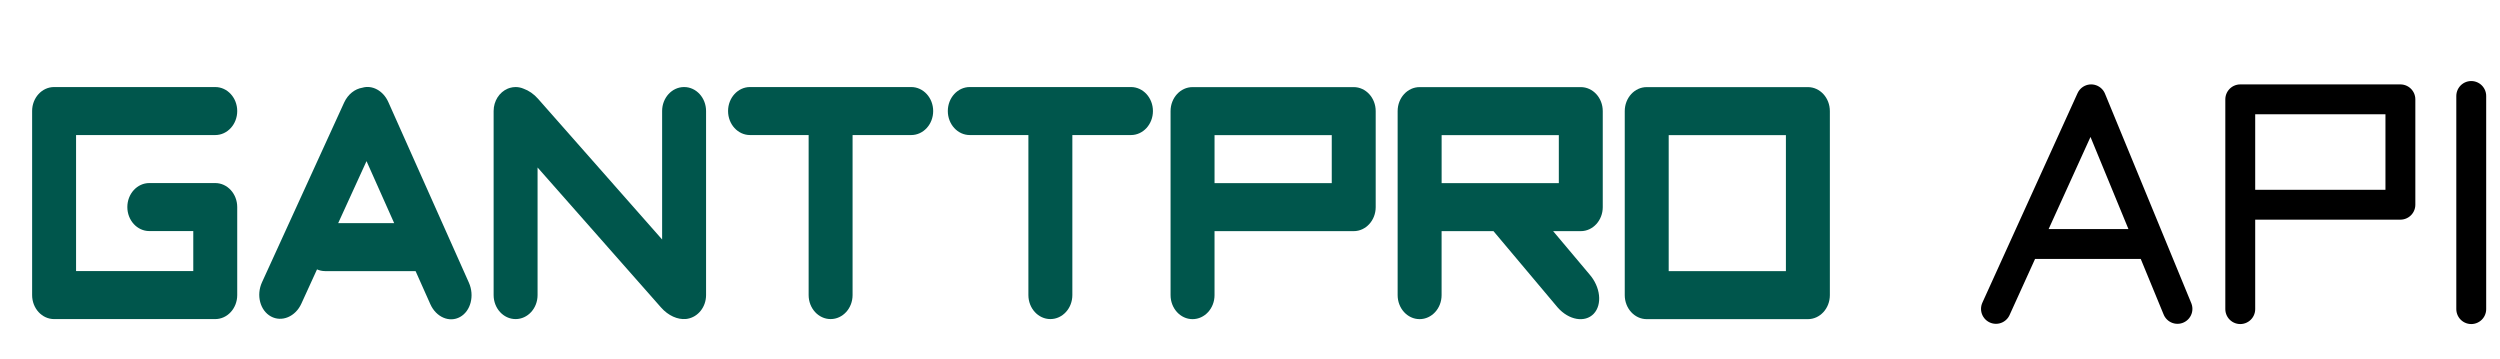
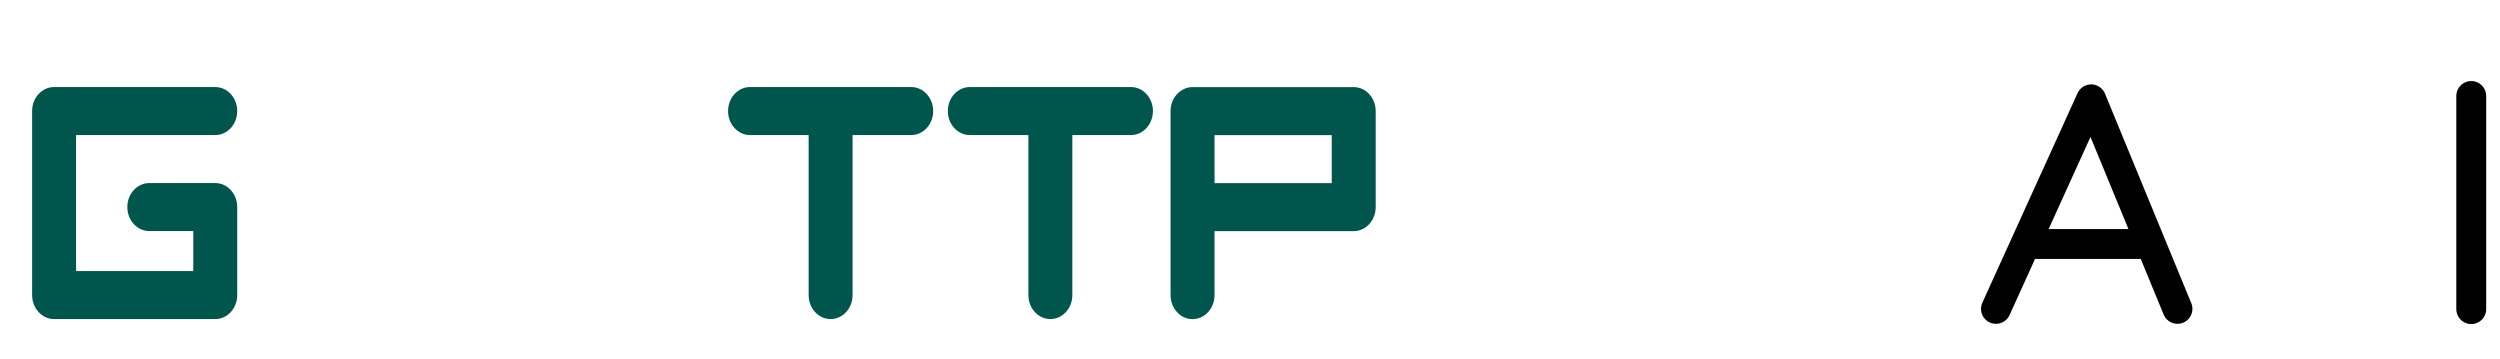
<svg xmlns="http://www.w3.org/2000/svg" width="251" height="36" viewBox="0 0 251 36" fill="none">
  <path d="M107.664 13.559H113.549C114.766 13.559 115.755 12.48 115.755 11.149C115.755 9.818 114.766 8.739 113.549 8.739H97.367C96.148 8.739 95.161 9.818 95.161 11.149C95.161 12.48 96.149 13.559 97.366 13.559H103.251V29.625C103.251 30.955 104.239 32.035 105.458 32.035C106.676 32.035 107.664 30.955 107.664 29.625V13.559Z" fill="#00564C" />
  <path d="M85.599 13.559H91.485C92.703 13.559 93.691 12.48 93.691 11.149C93.691 9.818 92.703 8.739 91.484 8.739H75.303C74.085 8.739 73.098 9.818 73.098 11.149C73.098 12.48 74.085 13.559 75.303 13.559H81.187V29.625C81.187 30.955 82.175 32.035 83.393 32.035C84.612 32.035 85.599 30.955 85.599 29.625V13.559Z" fill="#00564C" />
-   <path d="M68.861 32.025C68.887 32.024 68.913 32.022 68.939 32.018L69.031 32.003C70.083 31.819 70.889 30.826 70.889 29.625V11.149C70.889 9.818 69.902 8.739 68.684 8.739C67.465 8.739 66.477 9.818 66.477 11.149V24.047L54.022 9.921C53.59 9.431 53.085 9.091 52.576 8.909C52.326 8.8 52.053 8.74 51.768 8.74C51.571 8.74 51.382 8.769 51.202 8.822C51.197 8.823 51.192 8.824 51.188 8.826C51.182 8.827 51.177 8.829 51.172 8.831C51.114 8.848 51.059 8.869 51.005 8.889C50.99 8.894 50.973 8.901 50.958 8.908C50.14 9.261 49.56 10.131 49.56 11.149V29.626C49.56 30.956 50.548 32.036 51.767 32.036C52.985 32.036 53.972 30.956 53.972 29.626V16.815L66.367 30.869C67.1 31.702 68.047 32.105 68.861 32.025Z" fill="#00564C" />
-   <path fill-rule="evenodd" clip-rule="evenodd" d="M41.724 27.219L43.205 30.539V30.539C43.788 31.845 45.126 32.419 46.194 31.822C47.264 31.225 47.657 29.682 47.076 28.377L38.989 10.25C38.473 9.094 37.367 8.514 36.378 8.807C35.637 8.925 34.937 9.458 34.553 10.293L26.305 28.341C25.71 29.641 26.113 31.176 27.203 31.772C28.292 32.367 29.658 31.794 30.253 30.494L31.828 27.047C32.081 27.157 32.354 27.219 32.641 27.219H41.724ZM33.955 22.4L36.799 16.177L39.574 22.4H33.955Z" fill="#00564C" />
  <path d="M5.431 32.036H21.611C22.829 32.036 23.817 30.956 23.817 29.626V20.789C23.817 19.458 22.829 18.379 21.611 18.379H14.992C13.773 18.379 12.785 19.458 12.785 20.789C12.785 22.121 13.773 23.199 14.992 23.199H19.405V27.216H7.637V13.559H21.611C22.83 13.559 23.817 12.48 23.817 11.149C23.817 9.818 22.83 8.74 21.611 8.74H5.43C4.212 8.74 3.224 9.818 3.225 11.149V29.626C3.225 30.956 4.212 32.036 5.431 32.036Z" fill="#00564C" />
-   <path fill-rule="evenodd" clip-rule="evenodd" d="M165.332 32.042H181.512C182.73 32.042 183.718 30.962 183.718 29.632V11.156C183.718 9.825 182.73 8.746 181.512 8.746H165.331C164.112 8.746 163.125 9.825 163.125 11.156V29.632C163.125 30.962 164.112 32.042 165.332 32.042ZM167.537 27.224V13.568H179.305V27.224H167.537Z" fill="#00564C" />
-   <path fill-rule="evenodd" clip-rule="evenodd" d="M155.934 23.206H158.71C159.928 23.206 160.917 22.127 160.917 20.796V11.156C160.917 9.825 159.929 8.746 158.71 8.746H142.529C141.31 8.746 140.323 9.825 140.323 11.156V29.631C140.323 30.961 141.31 32.041 142.529 32.041C143.747 32.041 144.736 30.961 144.736 29.631V23.205H149.944L156.395 30.876C157.512 32.145 159.13 32.424 160.009 31.502C160.887 30.578 160.692 28.801 159.574 27.534L155.934 23.206ZM144.739 13.567H156.506V18.387H144.739V13.567Z" fill="#00564C" />
  <path fill-rule="evenodd" clip-rule="evenodd" d="M121.939 23.206H135.912C137.13 23.206 138.12 22.127 138.12 20.796V11.156C138.12 9.825 137.13 8.746 135.912 8.746H119.731C118.513 8.746 117.525 9.825 117.525 11.156V29.632C117.525 30.962 118.513 32.042 119.731 32.042C120.95 32.042 121.939 30.962 121.939 29.632V23.206ZM121.94 13.567H133.708V18.387H121.94V13.567Z" fill="#00564C" />
  <path d="M200.395 31.011L203.353 24.499M218.618 31.011L215.936 24.499M203.353 24.499L209.953 9.974L215.936 24.499M203.353 24.499H215.936" stroke="black" stroke-width="3" stroke-linecap="round" stroke-linejoin="round" />
-   <path d="M224.922 31.035V20.553M224.922 20.553V9.974H241V20.553H224.922Z" stroke="black" stroke-width="3" stroke-linecap="round" stroke-linejoin="round" />
  <path d="M248.113 31.035L248.113 20.385L248.113 9.636" stroke="black" stroke-width="3" stroke-linecap="round" stroke-linejoin="round" />
</svg>